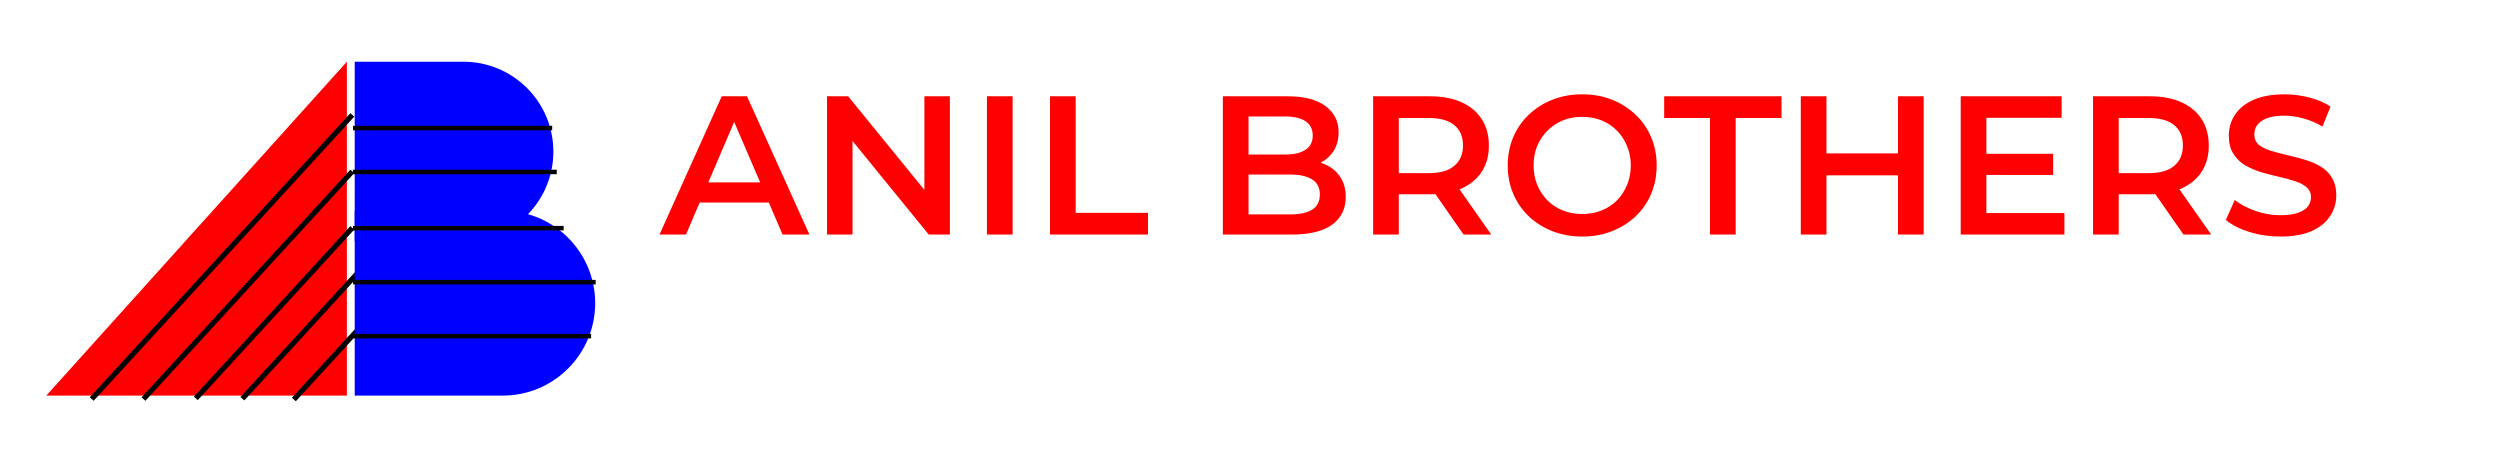
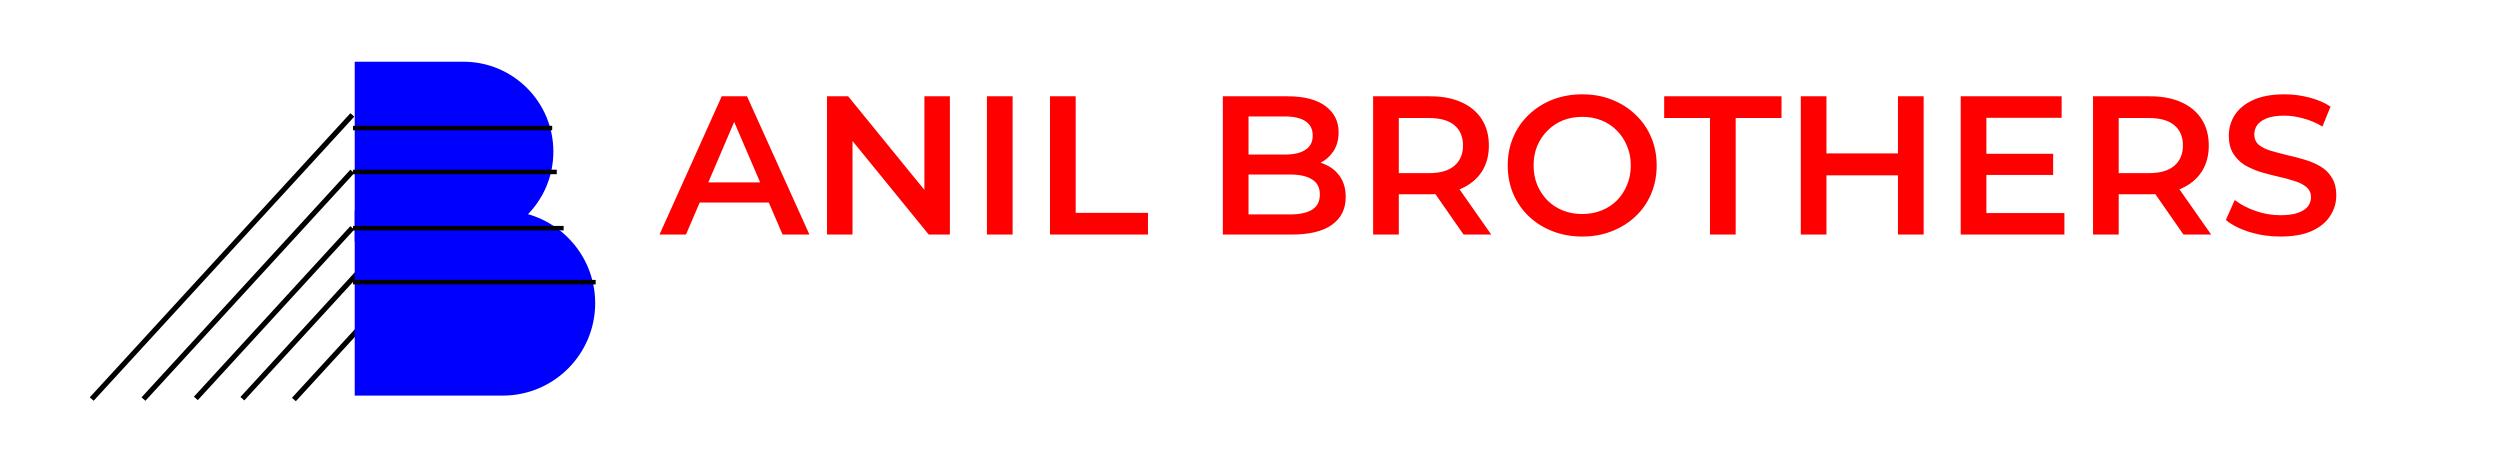
<svg xmlns="http://www.w3.org/2000/svg" width="810" height="150" viewBox="0 0 810 150" fill="none">
-   <path d="M112.388 20V128.174H15L112.388 20Z" fill="#FF0000" />
+   <path d="M112.388 20H15L112.388 20Z" fill="#FF0000" />
  <path d="M114.929 20H150.166C166.251 20 179.29 33.039 179.29 49.124V49.124C179.29 65.208 166.251 78.248 150.166 78.248H114.929V20Z" fill="#0000FF" />
  <rect x="114.383" y="56.438" width="1.458" height="66.008" transform="rotate(-90 114.383 56.438)" fill="black" />
  <g filter="url(#filter0_d_1_199)">
    <rect x="114.383" y="38.219" width="1.458" height="64.525" transform="rotate(-90 114.383 38.219)" fill="black" />
  </g>
  <rect width="1.681" height="124.905" transform="matrix(0.749 0.663 0.676 -0.737 29.087 128.73)" fill="black" />
  <rect width="1.681" height="100.086" transform="matrix(0.749 0.663 0.676 -0.737 45.855 128.739)" fill="black" />
  <rect width="1.681" height="74.97" transform="matrix(0.749 0.663 0.676 -0.737 62.824 128.528)" fill="black" />
  <rect width="1.681" height="73.972" transform="matrix(0.749 0.663 0.676 -0.737 77.895 128.624)" fill="black" />
  <rect width="1.681" height="74.328" transform="matrix(0.749 0.663 0.676 -0.737 94.591 128.886)" fill="black" />
  <path d="M114.929 68.262H162.884C179.428 68.262 192.84 81.674 192.84 98.218V98.218C192.84 114.762 179.428 128.174 162.884 128.174H114.929V68.262Z" fill="#0000FF" />
  <rect x="114.383" y="92.146" width="1.458" height="78.617" transform="rotate(-90 114.383 92.146)" fill="black" />
  <rect x="114.383" y="74.656" width="1.458" height="68.233" transform="rotate(-90 114.383 74.656)" fill="black" />
-   <rect x="114.383" y="109.636" width="1.458" height="77.133" transform="rotate(-90 114.383 109.636)" fill="black" />
  <path d="M213.68 76L233.84 31.2H242.032L262.256 76H253.552L236.208 35.616H239.536L222.256 76H213.68ZM222.96 65.632L225.2 59.104H249.392L251.632 65.632H222.96ZM267.954 76V31.2H274.802L302.898 65.696H299.506V31.2H307.762V76H300.914L272.818 41.504H276.21V76H267.954ZM319.766 76V31.2H328.086V76H319.766ZM340.204 76V31.2H348.524V68.96H371.948V76H340.204ZM396.204 76V31.2H417.196C422.572 31.2 426.668 32.267 429.484 34.4C432.3 36.491 433.708 39.307 433.708 42.848C433.708 45.237 433.153 47.285 432.044 48.992C430.934 50.656 429.441 51.957 427.564 52.896C425.729 53.792 423.724 54.24 421.548 54.24L422.7 51.936C425.217 51.936 427.478 52.405 429.484 53.344C431.489 54.24 433.068 55.563 434.22 57.312C435.414 59.061 436.012 61.237 436.012 63.84C436.012 67.68 434.54 70.667 431.596 72.8C428.652 74.933 424.278 76 418.476 76H396.204ZM404.524 69.472H417.964C421.078 69.472 423.468 68.96 425.132 67.936C426.796 66.912 427.628 65.269 427.628 63.008C427.628 60.789 426.796 59.168 425.132 58.144C423.468 57.077 421.078 56.544 417.964 56.544H403.884V50.08H416.3C419.201 50.08 421.42 49.568 422.956 48.544C424.534 47.52 425.324 45.984 425.324 43.936C425.324 41.845 424.534 40.288 422.956 39.264C421.42 38.24 419.201 37.728 416.3 37.728H404.524V69.472ZM444.891 76V31.2H463.323C467.291 31.2 470.683 31.84 473.499 33.12C476.358 34.4 478.555 36.235 480.091 38.624C481.627 41.013 482.395 43.851 482.395 47.136C482.395 50.421 481.627 53.259 480.091 55.648C478.555 57.995 476.358 59.808 473.499 61.088C470.683 62.325 467.291 62.944 463.323 62.944H449.499L453.211 59.168V76H444.891ZM474.203 76L462.875 59.744H471.771L483.163 76H474.203ZM453.211 60.064L449.499 56.096H462.939C466.608 56.096 469.36 55.307 471.195 53.728C473.072 52.149 474.011 49.952 474.011 47.136C474.011 44.277 473.072 42.08 471.195 40.544C469.36 39.008 466.608 38.24 462.939 38.24H449.499L453.211 34.144V60.064ZM512.696 76.64C509.197 76.64 505.976 76.064 503.032 74.912C500.088 73.76 497.528 72.16 495.352 70.112C493.176 68.021 491.49 65.589 490.296 62.816C489.101 60 488.504 56.928 488.504 53.6C488.504 50.272 489.101 47.221 490.296 44.448C491.49 41.632 493.176 39.2 495.352 37.152C497.528 35.061 500.088 33.44 503.032 32.288C505.976 31.136 509.176 30.56 512.632 30.56C516.13 30.56 519.33 31.136 522.232 32.288C525.176 33.44 527.736 35.061 529.912 37.152C532.088 39.2 533.773 41.632 534.968 44.448C536.162 47.221 536.76 50.272 536.76 53.6C536.76 56.928 536.162 60 534.968 62.816C533.773 65.632 532.088 68.064 529.912 70.112C527.736 72.16 525.176 73.76 522.232 74.912C519.33 76.064 516.152 76.64 512.696 76.64ZM512.632 69.344C514.893 69.344 516.984 68.96 518.904 68.192C520.824 67.424 522.488 66.336 523.896 64.928C525.304 63.477 526.392 61.813 527.16 59.936C527.97 58.016 528.376 55.904 528.376 53.6C528.376 51.296 527.97 49.205 527.16 47.328C526.392 45.408 525.304 43.744 523.896 42.336C522.488 40.885 520.824 39.776 518.904 39.008C516.984 38.24 514.893 37.856 512.632 37.856C510.37 37.856 508.28 38.24 506.36 39.008C504.482 39.776 502.818 40.885 501.368 42.336C499.96 43.744 498.85 45.408 498.04 47.328C497.272 49.205 496.888 51.296 496.888 53.6C496.888 55.861 497.272 57.952 498.04 59.872C498.85 61.792 499.96 63.477 501.368 64.928C502.776 66.336 504.44 67.424 506.36 68.192C508.28 68.96 510.37 69.344 512.632 69.344ZM554.042 76V38.24H539.194V31.2H577.21V38.24H562.362V76H554.042ZM614.942 31.2H623.262V76H614.942V31.2ZM591.774 76H583.454V31.2H591.774V76ZM615.582 56.8H591.07V49.696H615.582V56.8ZM642.946 49.824H665.218V56.672H642.946V49.824ZM643.586 69.024H668.866V76H635.266V31.2H667.97V38.176H643.586V69.024ZM678.141 76V31.2H696.573C700.541 31.2 703.933 31.84 706.749 33.12C709.608 34.4 711.805 36.235 713.341 38.624C714.877 41.013 715.645 43.851 715.645 47.136C715.645 50.421 714.877 53.259 713.341 55.648C711.805 57.995 709.608 59.808 706.749 61.088C703.933 62.325 700.541 62.944 696.573 62.944H682.749L686.461 59.168V76H678.141ZM707.453 76L696.125 59.744H705.021L716.413 76H707.453ZM686.461 60.064L682.749 56.096H696.189C699.858 56.096 702.61 55.307 704.445 53.728C706.322 52.149 707.261 49.952 707.261 47.136C707.261 44.277 706.322 42.08 704.445 40.544C702.61 39.008 699.858 38.24 696.189 38.24H682.749L686.461 34.144V60.064ZM738.842 76.64C735.343 76.64 731.994 76.149 728.794 75.168C725.594 74.144 723.055 72.843 721.178 71.264L724.058 64.8C725.85 66.208 728.068 67.381 730.714 68.32C733.359 69.259 736.068 69.728 738.842 69.728C741.188 69.728 743.087 69.472 744.538 68.96C745.988 68.448 747.055 67.765 747.738 66.912C748.42 66.016 748.762 65.013 748.762 63.904C748.762 62.539 748.271 61.451 747.29 60.64C746.308 59.787 745.028 59.125 743.45 58.656C741.914 58.144 740.186 57.675 738.266 57.248C736.388 56.821 734.49 56.331 732.57 55.776C730.692 55.179 728.964 54.432 727.385 53.536C725.85 52.597 724.591 51.36 723.61 49.824C722.628 48.288 722.138 46.325 722.138 43.936C722.138 41.504 722.778 39.285 724.058 37.28C725.38 35.232 727.364 33.611 730.01 32.416C732.698 31.179 736.09 30.56 740.186 30.56C742.874 30.56 745.54 30.901 748.186 31.584C750.831 32.267 753.135 33.248 755.097 34.528L752.474 40.992C750.468 39.797 748.399 38.923 746.266 38.368C744.132 37.771 742.084 37.472 740.122 37.472C737.818 37.472 735.94 37.749 734.49 38.304C733.082 38.859 732.036 39.584 731.354 40.48C730.714 41.376 730.394 42.4 730.394 43.552C730.394 44.917 730.863 46.027 731.802 46.88C732.783 47.691 734.042 48.331 735.578 48.8C737.156 49.269 738.906 49.739 740.826 50.208C742.746 50.635 744.644 51.125 746.522 51.68C748.442 52.235 750.17 52.96 751.706 53.856C753.284 54.752 754.543 55.968 755.482 57.504C756.463 59.04 756.954 60.981 756.954 63.328C756.954 65.717 756.292 67.936 754.97 69.984C753.69 71.989 751.706 73.611 749.018 74.848C746.33 76.043 742.938 76.64 738.842 76.64Z" fill="#FF0000" />
  <path d="M214.292 102L217.417 89.5H221.25C222.046 89.5 222.699 89.741 223.208 90.222C223.718 90.704 223.972 91.315 223.972 92.056C223.972 92.593 223.838 93.097 223.569 93.569C223.301 94.042 222.949 94.421 222.514 94.708C222.894 95.032 223.19 95.426 223.403 95.889C223.625 96.352 223.736 96.856 223.736 97.403C223.736 98.014 223.602 98.597 223.333 99.153C223.074 99.699 222.718 100.185 222.264 100.611C221.819 101.037 221.306 101.375 220.722 101.625C220.139 101.875 219.528 102 218.889 102H214.292ZM217.264 99.75H218.694C219.13 99.75 219.528 99.639 219.889 99.417C220.259 99.194 220.556 98.898 220.778 98.528C221.009 98.157 221.125 97.759 221.125 97.333C221.125 96.796 220.944 96.356 220.583 96.014C220.231 95.671 219.769 95.5 219.194 95.5H218.333L217.264 99.75ZM218.778 93.75H220.25C220.62 93.75 220.944 93.616 221.222 93.347C221.5 93.069 221.639 92.745 221.639 92.375C221.639 92.069 221.537 91.819 221.333 91.625C221.13 91.431 220.866 91.333 220.542 91.333H219.375L218.778 93.75ZM227.618 102.278C226.868 102.278 226.271 102.093 225.827 101.722C225.392 101.343 225.105 100.861 224.966 100.278C224.836 99.685 224.85 99.065 225.007 98.417L226.202 93.667H228.618L227.424 98.389C227.304 98.889 227.345 99.329 227.549 99.708C227.753 100.088 228.123 100.278 228.66 100.278C229.077 100.278 229.466 100.139 229.827 99.861C230.197 99.574 230.456 99.13 230.605 98.528L231.841 93.667H234.257L232.174 102H230.007L230.216 101.111C229.855 101.509 229.447 101.806 228.993 102C228.549 102.185 228.091 102.278 227.618 102.278ZM234.039 102L236.123 93.667H238.539L236.456 102H234.039ZM237.803 92.458C237.489 92.458 237.22 92.352 236.998 92.139C236.776 91.926 236.664 91.653 236.664 91.319C236.664 90.94 236.808 90.606 237.095 90.319C237.391 90.023 237.729 89.875 238.109 89.875C238.433 89.875 238.702 89.986 238.914 90.208C239.137 90.421 239.248 90.69 239.248 91.014C239.248 91.394 239.1 91.731 238.803 92.028C238.516 92.315 238.183 92.458 237.803 92.458ZM238.336 102L241.67 88.667H244.086L240.753 102H238.336ZM246.73 102.194C246.073 102.194 245.476 102.032 244.939 101.708C244.411 101.375 243.994 100.926 243.689 100.361C243.383 99.787 243.23 99.148 243.23 98.444C243.23 97.778 243.365 97.148 243.633 96.556C243.902 95.954 244.263 95.421 244.717 94.958C245.18 94.495 245.703 94.134 246.286 93.875C246.869 93.606 247.476 93.472 248.105 93.472C248.568 93.472 249.008 93.546 249.425 93.694C249.851 93.843 250.221 94.051 250.536 94.319L251.967 88.667H254.383L251.05 102H248.967L249.147 101.292C248.814 101.56 248.443 101.778 248.036 101.944C247.629 102.111 247.193 102.194 246.73 102.194ZM247.397 100.069C247.842 100.069 248.249 99.954 248.619 99.722C248.99 99.481 249.286 99.171 249.508 98.792C249.73 98.403 249.842 97.991 249.842 97.556C249.842 97.185 249.758 96.856 249.592 96.569C249.434 96.273 249.212 96.042 248.925 95.875C248.638 95.699 248.305 95.611 247.925 95.611C247.48 95.611 247.073 95.731 246.703 95.972C246.332 96.204 246.036 96.509 245.814 96.889C245.592 97.269 245.48 97.676 245.48 98.111C245.48 98.472 245.559 98.801 245.717 99.097C245.883 99.394 246.11 99.63 246.397 99.806C246.693 99.981 247.027 100.069 247.397 100.069ZM252.907 102L254.99 93.667H257.407L255.323 102H252.907ZM256.671 92.458C256.356 92.458 256.087 92.352 255.865 92.139C255.643 91.926 255.532 91.653 255.532 91.319C255.532 90.94 255.675 90.606 255.962 90.319C256.259 90.023 256.596 89.875 256.976 89.875C257.3 89.875 257.569 89.986 257.782 90.208C258.004 90.421 258.115 90.69 258.115 91.014C258.115 91.394 257.967 91.731 257.671 92.028C257.384 92.315 257.05 92.458 256.671 92.458ZM257.176 102L259.259 93.667H261.426L261.217 94.556C261.579 94.157 261.981 93.866 262.426 93.681C262.879 93.486 263.342 93.389 263.815 93.389C264.565 93.389 265.157 93.579 265.592 93.958C266.037 94.329 266.329 94.81 266.467 95.403C266.606 95.986 266.592 96.602 266.426 97.25L265.231 102H262.815L264.009 97.278C264.139 96.778 264.097 96.338 263.884 95.958C263.68 95.579 263.31 95.389 262.773 95.389C262.356 95.389 261.967 95.532 261.606 95.819C261.245 96.097 260.986 96.537 260.829 97.139L259.592 102H257.176ZM270.152 106.389C269.773 106.389 269.351 106.343 268.888 106.25C268.425 106.167 267.967 106.014 267.513 105.792C267.069 105.579 266.671 105.282 266.319 104.903L267.472 102.625C267.74 103.171 268.134 103.593 268.652 103.889C269.171 104.185 269.731 104.333 270.333 104.333C271.064 104.333 271.68 104.125 272.18 103.708C272.689 103.292 273.032 102.745 273.208 102.069L273.402 101.319C273.078 101.579 272.717 101.792 272.319 101.958C271.921 102.116 271.49 102.194 271.027 102.194C270.37 102.194 269.773 102.032 269.236 101.708C268.708 101.375 268.291 100.926 267.986 100.361C267.68 99.787 267.527 99.148 267.527 98.444C267.527 97.778 267.662 97.148 267.93 96.556C268.199 95.954 268.56 95.421 269.013 94.958C269.476 94.495 270 94.134 270.583 93.875C271.166 93.606 271.773 93.472 272.402 93.472C272.939 93.472 273.439 93.569 273.902 93.764C274.375 93.949 274.777 94.218 275.111 94.569L275.333 93.667H277.416L275.18 102.667C274.986 103.472 274.629 104.153 274.111 104.708C273.601 105.264 273 105.681 272.305 105.958C271.62 106.245 270.902 106.389 270.152 106.389ZM271.694 100.069C272.138 100.069 272.546 99.954 272.916 99.722C273.287 99.481 273.583 99.171 273.805 98.792C274.027 98.403 274.138 97.991 274.138 97.556C274.138 97.185 274.055 96.856 273.888 96.569C273.731 96.273 273.509 96.042 273.222 95.875C272.935 95.699 272.601 95.611 272.222 95.611C271.777 95.611 271.37 95.731 271 95.972C270.629 96.204 270.333 96.509 270.111 96.889C269.888 97.269 269.777 97.676 269.777 98.111C269.777 98.472 269.856 98.801 270.013 99.097C270.18 99.394 270.407 99.63 270.694 99.806C270.99 99.981 271.324 100.069 271.694 100.069ZM285.53 102.278C284.753 102.278 283.993 102.102 283.253 101.75C282.512 101.389 281.952 100.926 281.572 100.361L282.919 97.708C283.04 98.134 283.248 98.523 283.544 98.875C283.841 99.227 284.179 99.509 284.558 99.722C284.947 99.926 285.341 100.028 285.739 100.028C286.063 100.028 286.354 99.958 286.614 99.819C286.882 99.681 287.095 99.495 287.253 99.264C287.41 99.032 287.489 98.773 287.489 98.486C287.489 98.218 287.415 97.972 287.266 97.75C287.118 97.519 286.882 97.273 286.558 97.014L285.28 96C284.623 95.472 284.16 94.995 283.891 94.569C283.632 94.134 283.503 93.644 283.503 93.097C283.503 92.366 283.688 91.708 284.058 91.125C284.429 90.542 284.929 90.079 285.558 89.736C286.188 89.394 286.891 89.222 287.669 89.222C288.364 89.222 289.044 89.361 289.711 89.639C290.387 89.917 290.947 90.292 291.391 90.764L290.1 93.361C289.813 92.787 289.424 92.324 288.933 91.972C288.452 91.62 287.952 91.444 287.433 91.444C287.007 91.444 286.651 91.569 286.364 91.819C286.077 92.069 285.933 92.384 285.933 92.764C285.933 92.986 285.998 93.194 286.128 93.389C286.266 93.574 286.503 93.792 286.836 94.042L288.128 95.014C288.757 95.477 289.211 95.954 289.489 96.444C289.776 96.926 289.919 97.468 289.919 98.069C289.919 98.838 289.72 99.542 289.322 100.181C288.924 100.819 288.391 101.329 287.725 101.708C287.067 102.088 286.336 102.278 285.53 102.278ZM293.829 102.278C293.079 102.278 292.482 102.093 292.038 101.722C291.603 101.343 291.316 100.861 291.177 100.278C291.047 99.685 291.061 99.065 291.218 98.417L292.413 93.667H294.829L293.635 98.389C293.515 98.889 293.556 99.329 293.76 99.708C293.964 100.088 294.334 100.278 294.871 100.278C295.288 100.278 295.677 100.139 296.038 99.861C296.408 99.574 296.667 99.13 296.816 98.528L298.052 93.667H300.468L298.385 102H296.218L296.427 101.111C296.066 101.509 295.658 101.806 295.204 102C294.76 102.185 294.302 102.278 293.829 102.278ZM304.917 102.25C304.167 102.25 303.482 102.083 302.862 101.75C302.25 101.417 301.76 100.954 301.389 100.361C301.028 99.769 300.848 99.093 300.848 98.333C300.848 97.685 300.982 97.065 301.25 96.472C301.528 95.88 301.903 95.356 302.375 94.903C302.848 94.44 303.389 94.079 304 93.819C304.621 93.551 305.274 93.417 305.959 93.417C306.533 93.417 307.051 93.505 307.514 93.681C307.987 93.856 308.399 94.102 308.75 94.417L307.57 96.819C307.44 96.449 307.213 96.148 306.889 95.917C306.565 95.685 306.167 95.569 305.695 95.569C305.223 95.569 304.792 95.69 304.403 95.931C304.014 96.171 303.704 96.486 303.473 96.875C303.25 97.255 303.139 97.667 303.139 98.111C303.139 98.676 303.325 99.148 303.695 99.528C304.065 99.898 304.556 100.083 305.167 100.083C305.787 100.083 306.315 99.921 306.75 99.597C307.186 99.273 307.491 98.954 307.667 98.639V101.389C307.315 101.676 306.899 101.889 306.417 102.028C305.945 102.176 305.445 102.25 304.917 102.25ZM313.257 102.25C312.507 102.25 311.822 102.083 311.201 101.75C310.59 101.417 310.1 100.954 309.729 100.361C309.368 99.769 309.188 99.093 309.188 98.333C309.188 97.685 309.322 97.065 309.59 96.472C309.868 95.88 310.243 95.356 310.715 94.903C311.188 94.44 311.729 94.079 312.34 93.819C312.961 93.551 313.613 93.417 314.299 93.417C314.873 93.417 315.391 93.505 315.854 93.681C316.326 93.856 316.738 94.102 317.09 94.417L315.91 96.819C315.78 96.449 315.553 96.148 315.229 95.917C314.905 95.685 314.507 95.569 314.035 95.569C313.563 95.569 313.132 95.69 312.743 95.931C312.354 96.171 312.044 96.486 311.812 96.875C311.59 97.255 311.479 97.667 311.479 98.111C311.479 98.676 311.664 99.148 312.035 99.528C312.405 99.898 312.896 100.083 313.507 100.083C314.127 100.083 314.655 99.921 315.09 99.597C315.525 99.273 315.831 98.954 316.007 98.639V101.389C315.655 101.676 315.238 101.889 314.757 102.028C314.285 102.176 313.785 102.25 313.257 102.25ZM321.75 102.278C320.944 102.278 320.222 102.106 319.583 101.764C318.944 101.412 318.439 100.94 318.069 100.347C317.708 99.755 317.527 99.083 317.527 98.333C317.527 97.667 317.662 97.037 317.93 96.444C318.208 95.843 318.588 95.315 319.069 94.861C319.55 94.398 320.106 94.037 320.736 93.778C321.365 93.519 322.032 93.389 322.736 93.389C323.606 93.389 324.333 93.583 324.916 93.972C325.509 94.361 325.921 94.889 326.152 95.556C326.393 96.222 326.407 96.977 326.194 97.819L326.013 98.542H320.93C320.754 98.542 320.578 98.532 320.402 98.514C320.226 98.495 320.041 98.468 319.847 98.431C319.93 99.014 320.162 99.468 320.541 99.792C320.93 100.116 321.412 100.278 321.986 100.278C322.467 100.278 322.953 100.153 323.444 99.903C323.935 99.653 324.291 99.352 324.513 99V101.389C324.171 101.657 323.754 101.87 323.263 102.028C322.782 102.194 322.277 102.278 321.75 102.278ZM319.847 96.972C320.412 96.852 320.916 96.792 321.361 96.792H322.833C323.083 96.792 323.314 96.801 323.527 96.819C323.75 96.838 323.963 96.87 324.166 96.917C324.129 96.417 323.949 96.028 323.625 95.75C323.31 95.463 322.879 95.319 322.333 95.319C321.768 95.319 321.263 95.472 320.819 95.778C320.375 96.083 320.05 96.481 319.847 96.972ZM329.631 102.278C328.983 102.278 328.363 102.139 327.77 101.861C327.187 101.583 326.747 101.236 326.451 100.819L327.603 98.639C327.816 99.12 328.15 99.528 328.603 99.861C329.066 100.194 329.525 100.361 329.978 100.361C330.256 100.361 330.474 100.301 330.631 100.181C330.798 100.051 330.881 99.884 330.881 99.681C330.881 99.523 330.839 99.394 330.756 99.292C330.673 99.181 330.529 99.069 330.326 98.958L329.27 98.375C328.798 98.106 328.437 97.81 328.187 97.486C327.937 97.153 327.812 96.759 327.812 96.306C327.812 95.796 327.96 95.324 328.256 94.889C328.562 94.444 328.969 94.083 329.478 93.806C329.988 93.528 330.548 93.389 331.159 93.389C331.761 93.389 332.321 93.523 332.839 93.792C333.367 94.051 333.761 94.38 334.02 94.778L332.937 96.875C332.705 96.412 332.386 96.037 331.978 95.75C331.571 95.454 331.168 95.306 330.77 95.306C330.511 95.306 330.302 95.366 330.145 95.486C329.997 95.606 329.923 95.759 329.923 95.944C329.923 96.083 329.96 96.204 330.034 96.306C330.117 96.407 330.242 96.505 330.409 96.597L331.367 97.125C331.997 97.468 332.441 97.806 332.701 98.139C332.96 98.472 333.089 98.861 333.089 99.306C333.089 99.824 332.932 100.31 332.617 100.764C332.312 101.218 331.895 101.583 331.367 101.861C330.849 102.139 330.27 102.278 329.631 102.278ZM336.994 102.278C336.346 102.278 335.726 102.139 335.133 101.861C334.55 101.583 334.11 101.236 333.814 100.819L334.967 98.639C335.18 99.12 335.513 99.528 335.967 99.861C336.43 100.194 336.888 100.361 337.342 100.361C337.619 100.361 337.837 100.301 337.994 100.181C338.161 100.051 338.244 99.884 338.244 99.681C338.244 99.523 338.203 99.394 338.119 99.292C338.036 99.181 337.893 99.069 337.689 98.958L336.633 98.375C336.161 98.106 335.8 97.81 335.55 97.486C335.3 97.153 335.175 96.759 335.175 96.306C335.175 95.796 335.323 95.324 335.619 94.889C335.925 94.444 336.332 94.083 336.842 93.806C337.351 93.528 337.911 93.389 338.522 93.389C339.124 93.389 339.684 93.523 340.203 93.792C340.73 94.051 341.124 94.38 341.383 94.778L340.3 96.875C340.068 96.412 339.749 96.037 339.342 95.75C338.934 95.454 338.531 95.306 338.133 95.306C337.874 95.306 337.666 95.366 337.508 95.486C337.36 95.606 337.286 95.759 337.286 95.944C337.286 96.083 337.323 96.204 337.397 96.306C337.48 96.407 337.605 96.505 337.772 96.597L338.73 97.125C339.36 97.468 339.805 97.806 340.064 98.139C340.323 98.472 340.453 98.861 340.453 99.306C340.453 99.824 340.295 100.31 339.98 100.764C339.675 101.218 339.258 101.583 338.73 101.861C338.212 102.139 337.633 102.278 336.994 102.278ZM347.615 91.75L348.171 89.5H356.865L356.309 91.75H353.254L350.684 102H348.101L350.671 91.75H347.615ZM355.242 102L358.576 88.667H360.992L359.603 94.236C359.937 93.949 360.298 93.736 360.687 93.597C361.076 93.458 361.474 93.389 361.881 93.389C362.631 93.389 363.224 93.579 363.659 93.958C364.103 94.329 364.395 94.81 364.534 95.403C364.673 95.986 364.659 96.602 364.492 97.25L363.298 102H360.881L362.076 97.278C362.205 96.778 362.163 96.338 361.951 95.958C361.747 95.579 361.376 95.389 360.839 95.389C360.423 95.389 360.029 95.532 359.659 95.819C359.298 96.097 359.043 96.537 358.895 97.139L357.659 102H355.242ZM364.969 102L367.052 93.667H369.219L368.899 94.958C369.307 94.514 369.76 94.176 370.26 93.944C370.76 93.704 371.293 93.583 371.858 93.583V95.722C371.691 95.667 371.497 95.639 371.274 95.639C370.598 95.639 369.992 95.875 369.455 96.347C368.918 96.81 368.529 97.523 368.288 98.486L367.385 102H364.969ZM375.693 102.278C374.971 102.278 374.304 102.111 373.693 101.778C373.091 101.435 372.61 100.968 372.249 100.375C371.888 99.773 371.707 99.093 371.707 98.333C371.707 97.685 371.841 97.065 372.11 96.472C372.378 95.88 372.749 95.352 373.221 94.889C373.693 94.426 374.23 94.06 374.832 93.792C375.434 93.523 376.068 93.389 376.735 93.389C377.494 93.389 378.17 93.565 378.763 93.917C379.364 94.259 379.837 94.727 380.179 95.319C380.531 95.912 380.707 96.574 380.707 97.306C380.707 97.954 380.568 98.579 380.29 99.181C380.022 99.773 379.651 100.306 379.179 100.778C378.716 101.241 378.184 101.606 377.582 101.875C376.98 102.144 376.351 102.278 375.693 102.278ZM375.943 100.111C376.397 100.111 376.809 99.991 377.179 99.75C377.55 99.509 377.846 99.194 378.068 98.806C378.3 98.407 378.415 97.991 378.415 97.556C378.415 97 378.235 96.528 377.874 96.139C377.513 95.75 377.045 95.556 376.471 95.556C376.026 95.556 375.614 95.676 375.235 95.917C374.864 96.157 374.564 96.472 374.332 96.861C374.11 97.25 373.999 97.667 373.999 98.111C373.999 98.676 374.179 99.153 374.54 99.542C374.911 99.921 375.378 100.111 375.943 100.111ZM384.415 102.278C383.665 102.278 383.068 102.093 382.624 101.722C382.189 101.343 381.901 100.861 381.763 100.278C381.633 99.685 381.647 99.065 381.804 98.417L382.999 93.667H385.415L384.221 98.389C384.101 98.889 384.142 99.329 384.346 99.708C384.55 100.088 384.92 100.278 385.457 100.278C385.874 100.278 386.263 100.139 386.624 99.861C386.994 99.574 387.253 99.13 387.401 98.528L388.638 93.667H391.054L388.971 102H386.804L387.013 101.111C386.651 101.509 386.244 101.806 385.79 102C385.346 102.185 384.888 102.278 384.415 102.278ZM394.059 106.389C393.679 106.389 393.258 106.343 392.795 106.25C392.332 106.167 391.873 106.014 391.42 105.792C390.975 105.579 390.577 105.282 390.225 104.903L391.378 102.625C391.647 103.171 392.04 103.593 392.559 103.889C393.077 104.185 393.637 104.333 394.239 104.333C394.971 104.333 395.586 104.125 396.086 103.708C396.596 103.292 396.938 102.745 397.114 102.069L397.309 101.319C396.985 101.579 396.623 101.792 396.225 101.958C395.827 102.116 395.397 102.194 394.934 102.194C394.276 102.194 393.679 102.032 393.142 101.708C392.614 101.375 392.197 100.926 391.892 100.361C391.586 99.787 391.434 99.148 391.434 98.444C391.434 97.778 391.568 97.148 391.836 96.556C392.105 95.954 392.466 95.421 392.92 94.958C393.383 94.495 393.906 94.134 394.489 93.875C395.072 93.606 395.679 93.472 396.309 93.472C396.846 93.472 397.346 93.569 397.809 93.764C398.281 93.949 398.684 94.218 399.017 94.569L399.239 93.667H401.322L399.086 102.667C398.892 103.472 398.535 104.153 398.017 104.708C397.508 105.264 396.906 105.681 396.211 105.958C395.526 106.245 394.809 106.389 394.059 106.389ZM395.6 100.069C396.045 100.069 396.452 99.954 396.822 99.722C397.193 99.481 397.489 99.171 397.711 98.792C397.934 98.403 398.045 97.991 398.045 97.556C398.045 97.185 397.961 96.856 397.795 96.569C397.637 96.273 397.415 96.042 397.128 95.875C396.841 95.699 396.508 95.611 396.128 95.611C395.684 95.611 395.276 95.731 394.906 95.972C394.535 96.204 394.239 96.509 394.017 96.889C393.795 97.269 393.684 97.676 393.684 98.111C393.684 98.472 393.762 98.801 393.92 99.097C394.086 99.394 394.313 99.63 394.6 99.806C394.897 99.981 395.23 100.069 395.6 100.069ZM401.082 102L404.415 88.667H406.832L405.443 94.236C405.776 93.949 406.138 93.736 406.526 93.597C406.915 93.458 407.314 93.389 407.721 93.389C408.471 93.389 409.064 93.579 409.499 93.958C409.943 94.329 410.235 94.81 410.374 95.403C410.513 95.986 410.499 96.602 410.332 97.25L409.138 102H406.721L407.915 97.278C408.045 96.778 408.003 96.338 407.79 95.958C407.587 95.579 407.216 95.389 406.679 95.389C406.263 95.389 405.869 95.532 405.499 95.819C405.138 96.097 404.883 96.537 404.735 97.139L403.499 102H401.082ZM415.469 102L418.594 89.5H421.177L418.052 102H415.469ZM420.379 102L422.462 93.667H424.629L424.421 94.556C424.782 94.157 425.184 93.866 425.629 93.681C426.083 93.486 426.546 93.389 427.018 93.389C427.768 93.389 428.36 93.579 428.796 93.958C429.24 94.329 429.532 94.81 429.671 95.403C429.809 95.986 429.796 96.602 429.629 97.25L428.434 102H426.018L427.212 97.278C427.342 96.778 427.3 96.338 427.087 95.958C426.884 95.579 426.513 95.389 425.976 95.389C425.559 95.389 425.171 95.532 424.809 95.819C424.448 96.097 424.189 96.537 424.032 97.139L422.796 102H420.379ZM430.105 102L432.189 93.667H434.355L434.147 94.556C434.508 94.157 434.911 93.866 435.355 93.681C435.809 93.486 436.272 93.389 436.744 93.389C437.494 93.389 438.087 93.579 438.522 93.958C438.967 94.329 439.258 94.81 439.397 95.403C439.536 95.986 439.522 96.602 439.355 97.25L438.161 102H435.744L436.939 97.278C437.068 96.778 437.027 96.338 436.814 95.958C436.61 95.579 436.24 95.389 435.703 95.389C435.286 95.389 434.897 95.532 434.536 95.819C434.175 96.097 433.916 96.537 433.758 97.139L432.522 102H430.105ZM444.443 102.278C443.721 102.278 443.054 102.111 442.443 101.778C441.841 101.435 441.36 100.968 440.999 100.375C440.638 99.773 440.457 99.093 440.457 98.333C440.457 97.685 440.591 97.065 440.86 96.472C441.128 95.88 441.499 95.352 441.971 94.889C442.443 94.426 442.98 94.06 443.582 93.792C444.184 93.523 444.818 93.389 445.485 93.389C446.244 93.389 446.92 93.565 447.513 93.917C448.114 94.259 448.587 94.727 448.929 95.319C449.281 95.912 449.457 96.574 449.457 97.306C449.457 97.954 449.318 98.579 449.04 99.181C448.772 99.773 448.401 100.306 447.929 100.778C447.466 101.241 446.934 101.606 446.332 101.875C445.73 102.144 445.101 102.278 444.443 102.278ZM444.693 100.111C445.147 100.111 445.559 99.991 445.929 99.75C446.3 99.509 446.596 99.194 446.818 98.806C447.05 98.407 447.165 97.991 447.165 97.556C447.165 97 446.985 96.528 446.624 96.139C446.263 95.75 445.795 95.556 445.221 95.556C444.776 95.556 444.364 95.676 443.985 95.917C443.614 96.157 443.314 96.472 443.082 96.861C442.86 97.25 442.749 97.667 442.749 98.111C442.749 98.676 442.929 99.153 443.29 99.542C443.661 99.921 444.128 100.111 444.693 100.111ZM452.645 102.417L450.242 93.667H452.756L453.395 96.347C453.451 96.579 453.501 96.81 453.548 97.042C453.603 97.264 453.645 97.519 453.673 97.806C453.849 97.519 454.015 97.264 454.173 97.042C454.33 96.81 454.497 96.579 454.673 96.347L456.645 93.667H459.381L452.645 102.417ZM462.277 102.194C461.62 102.194 461.023 102.032 460.486 101.708C459.958 101.375 459.541 100.926 459.236 100.361C458.93 99.787 458.777 99.148 458.777 98.444C458.777 97.778 458.912 97.148 459.18 96.556C459.449 95.954 459.81 95.421 460.263 94.958C460.726 94.495 461.25 94.134 461.833 93.875C462.416 93.606 463.023 93.472 463.652 93.472C464.189 93.472 464.689 93.569 465.152 93.764C465.625 93.949 466.027 94.218 466.361 94.569L466.583 93.667H468.666L466.597 102H464.513L464.694 101.292C464.361 101.56 463.99 101.778 463.583 101.944C463.175 102.111 462.74 102.194 462.277 102.194ZM462.944 100.069C463.388 100.069 463.796 99.954 464.166 99.722C464.537 99.481 464.833 99.171 465.055 98.792C465.277 98.403 465.388 97.991 465.388 97.556C465.388 97.185 465.305 96.856 465.138 96.569C464.981 96.273 464.759 96.042 464.472 95.875C464.185 95.699 463.851 95.611 463.472 95.611C463.027 95.611 462.62 95.731 462.25 95.972C461.879 96.204 461.583 96.509 461.361 96.889C461.138 97.269 461.027 97.676 461.027 98.111C461.027 98.472 461.106 98.801 461.263 99.097C461.43 99.394 461.657 99.63 461.944 99.806C462.24 99.981 462.574 100.069 462.944 100.069ZM469.398 102L471.009 95.583H469.454L469.926 93.667H471.523L472.217 90.889H474.551L473.87 93.667H475.509L475.037 95.583H473.426L471.815 102H469.398ZM474.704 102L476.787 93.667H479.204L477.12 102H474.704ZM478.467 92.458C478.153 92.458 477.884 92.352 477.662 92.139C477.44 91.926 477.329 91.653 477.329 91.319C477.329 90.94 477.472 90.606 477.759 90.319C478.055 90.023 478.393 89.875 478.773 89.875C479.097 89.875 479.366 89.986 479.579 90.208C479.801 90.421 479.912 90.69 479.912 91.014C479.912 91.394 479.764 91.731 479.467 92.028C479.18 92.315 478.847 92.458 478.467 92.458ZM482.625 102.417L480.223 93.667H482.737L483.375 96.347C483.431 96.579 483.482 96.81 483.528 97.042C483.584 97.264 483.625 97.519 483.653 97.806C483.829 97.519 483.996 97.264 484.153 97.042C484.311 96.81 484.477 96.579 484.653 96.347L486.625 93.667H489.362L482.625 102.417ZM492.98 102.278C492.174 102.278 491.452 102.106 490.813 101.764C490.174 101.412 489.67 100.94 489.299 100.347C488.938 99.755 488.758 99.083 488.758 98.333C488.758 97.667 488.892 97.037 489.161 96.444C489.438 95.843 489.818 95.315 490.299 94.861C490.781 94.398 491.337 94.037 491.966 93.778C492.596 93.519 493.262 93.389 493.966 93.389C494.837 93.389 495.563 93.583 496.147 93.972C496.739 94.361 497.151 94.889 497.383 95.556C497.624 96.222 497.637 96.977 497.424 97.819L497.244 98.542H492.161C491.985 98.542 491.809 98.532 491.633 98.514C491.457 98.495 491.272 98.468 491.077 98.431C491.161 99.014 491.392 99.468 491.772 99.792C492.161 100.116 492.642 100.278 493.216 100.278C493.698 100.278 494.184 100.153 494.674 99.903C495.165 99.653 495.522 99.352 495.744 99V101.389C495.401 101.657 494.985 101.87 494.494 102.028C494.012 102.194 493.508 102.278 492.98 102.278ZM491.077 96.972C491.642 96.852 492.147 96.792 492.591 96.792H494.063C494.313 96.792 494.545 96.801 494.758 96.819C494.98 96.838 495.193 96.87 495.397 96.917C495.36 96.417 495.179 96.028 494.855 95.75C494.54 95.463 494.11 95.319 493.563 95.319C492.999 95.319 492.494 95.472 492.049 95.778C491.605 96.083 491.281 96.481 491.077 96.972ZM502.299 102L505.424 89.5H512.091L511.549 91.667H507.299L506.827 93.583H510.105L509.591 95.667H506.299L505.272 99.75H509.522L508.966 102H502.299ZM510.633 102L512.716 93.667H514.883L514.674 94.556C515.036 94.157 515.438 93.866 515.883 93.681C516.337 93.486 516.799 93.389 517.272 93.389C518.022 93.389 518.614 93.579 519.049 93.958C519.494 94.329 519.786 94.81 519.924 95.403C520.063 95.986 520.049 96.602 519.883 97.25L518.688 102H516.272L517.466 97.278C517.596 96.778 517.554 96.338 517.341 95.958C517.137 95.579 516.767 95.389 516.23 95.389C515.813 95.389 515.424 95.532 515.063 95.819C514.702 96.097 514.443 96.537 514.286 97.139L513.049 102H510.633ZM523.609 106.389C523.23 106.389 522.808 106.343 522.345 106.25C521.883 106.167 521.424 106.014 520.97 105.792C520.526 105.579 520.128 105.282 519.776 104.903L520.929 102.625C521.197 103.171 521.591 103.593 522.109 103.889C522.628 104.185 523.188 104.333 523.79 104.333C524.521 104.333 525.137 104.125 525.637 103.708C526.146 103.292 526.489 102.745 526.665 102.069L526.859 101.319C526.535 101.579 526.174 101.792 525.776 101.958C525.378 102.116 524.947 102.194 524.484 102.194C523.827 102.194 523.23 102.032 522.693 101.708C522.165 101.375 521.748 100.926 521.443 100.361C521.137 99.787 520.984 99.148 520.984 98.444C520.984 97.778 521.119 97.148 521.387 96.556C521.656 95.954 522.017 95.421 522.47 94.958C522.933 94.495 523.457 94.134 524.04 93.875C524.623 93.606 525.23 93.472 525.859 93.472C526.396 93.472 526.896 93.569 527.359 93.764C527.832 93.949 528.234 94.218 528.568 94.569L528.79 93.667H530.873L528.637 102.667C528.443 103.472 528.086 104.153 527.568 104.708C527.058 105.264 526.457 105.681 525.762 105.958C525.077 106.245 524.359 106.389 523.609 106.389ZM525.151 100.069C525.595 100.069 526.003 99.954 526.373 99.722C526.744 99.481 527.04 99.171 527.262 98.792C527.484 98.403 527.595 97.991 527.595 97.556C527.595 97.185 527.512 96.856 527.345 96.569C527.188 96.273 526.966 96.042 526.679 95.875C526.392 95.699 526.058 95.611 525.679 95.611C525.234 95.611 524.827 95.731 524.457 95.972C524.086 96.204 523.79 96.509 523.568 96.889C523.345 97.269 523.234 97.676 523.234 98.111C523.234 98.472 523.313 98.801 523.47 99.097C523.637 99.394 523.864 99.63 524.151 99.806C524.447 99.981 524.781 100.069 525.151 100.069ZM530.661 102L532.744 93.667H535.161L533.077 102H530.661ZM534.424 92.458C534.11 92.458 533.841 92.352 533.619 92.139C533.397 91.926 533.286 91.653 533.286 91.319C533.286 90.94 533.429 90.606 533.716 90.319C534.012 90.023 534.35 89.875 534.73 89.875C535.054 89.875 535.323 89.986 535.536 90.208C535.758 90.421 535.869 90.69 535.869 91.014C535.869 91.394 535.721 91.731 535.424 92.028C535.137 92.315 534.804 92.458 534.424 92.458ZM534.93 102L537.013 93.667H539.18L538.971 94.556C539.332 94.157 539.735 93.866 540.18 93.681C540.633 93.486 541.096 93.389 541.569 93.389C542.319 93.389 542.911 93.579 543.346 93.958C543.791 94.329 544.082 94.81 544.221 95.403C544.36 95.986 544.346 96.602 544.18 97.25L542.985 102H540.569L541.763 97.278C541.893 96.778 541.851 96.338 541.638 95.958C541.434 95.579 541.064 95.389 540.527 95.389C540.11 95.389 539.721 95.532 539.36 95.819C538.999 96.097 538.74 96.537 538.582 97.139L537.346 102H534.93ZM549.503 102.278C548.698 102.278 547.976 102.106 547.337 101.764C546.698 101.412 546.193 100.94 545.823 100.347C545.462 99.755 545.281 99.083 545.281 98.333C545.281 97.667 545.416 97.037 545.684 96.444C545.962 95.843 546.341 95.315 546.823 94.861C547.304 94.398 547.86 94.037 548.49 93.778C549.119 93.519 549.786 93.389 550.49 93.389C551.36 93.389 552.087 93.583 552.67 93.972C553.263 94.361 553.675 94.889 553.906 95.556C554.147 96.222 554.161 96.977 553.948 97.819L553.767 98.542H548.684C548.508 98.542 548.332 98.532 548.156 98.514C547.98 98.495 547.795 98.468 547.601 98.431C547.684 99.014 547.916 99.468 548.295 99.792C548.684 100.116 549.166 100.278 549.74 100.278C550.221 100.278 550.707 100.153 551.198 99.903C551.689 99.653 552.045 99.352 552.267 99V101.389C551.925 101.657 551.508 101.87 551.017 102.028C550.536 102.194 550.031 102.278 549.503 102.278ZM547.601 96.972C548.166 96.852 548.67 96.792 549.115 96.792H550.587C550.837 96.792 551.068 96.801 551.281 96.819C551.503 96.838 551.716 96.87 551.92 96.917C551.883 96.417 551.703 96.028 551.378 95.75C551.064 95.463 550.633 95.319 550.087 95.319C549.522 95.319 549.017 95.472 548.573 95.778C548.128 96.083 547.804 96.481 547.601 96.972ZM559.093 102.278C558.288 102.278 557.566 102.106 556.927 101.764C556.288 101.412 555.783 100.94 555.413 100.347C555.052 99.755 554.871 99.083 554.871 98.333C554.871 97.667 555.005 97.037 555.274 96.444C555.552 95.843 555.931 95.315 556.413 94.861C556.894 94.398 557.45 94.037 558.079 93.778C558.709 93.519 559.376 93.389 560.079 93.389C560.95 93.389 561.677 93.583 562.26 93.972C562.853 94.361 563.265 94.889 563.496 95.556C563.737 96.222 563.751 96.977 563.538 97.819L563.357 98.542H558.274C558.098 98.542 557.922 98.532 557.746 98.514C557.57 98.495 557.385 98.468 557.191 98.431C557.274 99.014 557.505 99.468 557.885 99.792C558.274 100.116 558.755 100.278 559.329 100.278C559.811 100.278 560.297 100.153 560.788 99.903C561.279 99.653 561.635 99.352 561.857 99V101.389C561.515 101.657 561.098 101.87 560.607 102.028C560.126 102.194 559.621 102.278 559.093 102.278ZM557.191 96.972C557.755 96.852 558.26 96.792 558.704 96.792H560.177C560.427 96.792 560.658 96.801 560.871 96.819C561.093 96.838 561.306 96.87 561.51 96.917C561.473 96.417 561.292 96.028 560.968 95.75C560.654 95.463 560.223 95.319 559.677 95.319C559.112 95.319 558.607 95.472 558.163 95.778C557.718 96.083 557.394 96.481 557.191 96.972ZM563.836 102L565.919 93.667H568.086L567.766 94.958C568.174 94.514 568.628 94.176 569.128 93.944C569.628 93.704 570.16 93.583 570.725 93.583V95.722C570.558 95.667 570.364 95.639 570.141 95.639C569.466 95.639 568.859 95.875 568.322 96.347C567.785 96.81 567.396 97.523 567.155 98.486L566.253 102H563.836ZM570.25 102L572.334 93.667H574.75L572.667 102H570.25ZM574.014 92.458C573.7 92.458 573.431 92.352 573.209 92.139C572.987 91.926 572.875 91.653 572.875 91.319C572.875 90.94 573.019 90.606 573.306 90.319C573.602 90.023 573.94 89.875 574.32 89.875C574.644 89.875 574.912 89.986 575.125 90.208C575.348 90.421 575.459 90.69 575.459 91.014C575.459 91.394 575.311 91.731 575.014 92.028C574.727 92.315 574.394 92.458 574.014 92.458ZM574.52 102L576.603 93.667H578.77L578.561 94.556C578.922 94.157 579.325 93.866 579.77 93.681C580.223 93.486 580.686 93.389 581.158 93.389C581.908 93.389 582.501 93.579 582.936 93.958C583.381 94.329 583.672 94.81 583.811 95.403C583.95 95.986 583.936 96.602 583.77 97.25L582.575 102H580.158L581.353 97.278C581.482 96.778 581.441 96.338 581.228 95.958C581.024 95.579 580.654 95.389 580.117 95.389C579.7 95.389 579.311 95.532 578.95 95.819C578.589 96.097 578.33 96.537 578.172 97.139L576.936 102H574.52ZM587.496 106.389C587.116 106.389 586.695 106.343 586.232 106.25C585.769 106.167 585.311 106.014 584.857 105.792C584.413 105.579 584.015 105.282 583.663 104.903L584.816 102.625C585.084 103.171 585.478 103.593 585.996 103.889C586.515 104.185 587.075 104.333 587.677 104.333C588.408 104.333 589.024 104.125 589.524 103.708C590.033 103.292 590.376 102.745 590.552 102.069L590.746 101.319C590.422 101.579 590.061 101.792 589.663 101.958C589.265 102.116 588.834 102.194 588.371 102.194C587.714 102.194 587.116 102.032 586.579 101.708C586.052 101.375 585.635 100.926 585.329 100.361C585.024 99.787 584.871 99.148 584.871 98.444C584.871 97.778 585.005 97.148 585.274 96.556C585.542 95.954 585.904 95.421 586.357 94.958C586.82 94.495 587.343 94.134 587.927 93.875C588.51 93.606 589.116 93.472 589.746 93.472C590.283 93.472 590.783 93.569 591.246 93.764C591.718 93.949 592.121 94.218 592.454 94.569L592.677 93.667H594.76L592.524 102.667C592.329 103.472 591.973 104.153 591.454 104.708C590.945 105.264 590.343 105.681 589.649 105.958C588.964 106.245 588.246 106.389 587.496 106.389ZM589.038 100.069C589.482 100.069 589.89 99.954 590.26 99.722C590.63 99.481 590.927 99.171 591.149 98.792C591.371 98.403 591.482 97.991 591.482 97.556C591.482 97.185 591.399 96.856 591.232 96.569C591.075 96.273 590.853 96.042 590.566 95.875C590.279 95.699 589.945 95.611 589.566 95.611C589.121 95.611 588.714 95.731 588.343 95.972C587.973 96.204 587.677 96.509 587.454 96.889C587.232 97.269 587.121 97.676 587.121 98.111C587.121 98.472 587.2 98.801 587.357 99.097C587.524 99.394 587.751 99.63 588.038 99.806C588.334 99.981 588.667 100.069 589.038 100.069ZM602.805 102.194C602.147 102.194 601.55 102.032 601.013 101.708C600.485 101.375 600.069 100.926 599.763 100.361C599.457 99.787 599.305 99.148 599.305 98.444C599.305 97.778 599.439 97.148 599.707 96.556C599.976 95.954 600.337 95.421 600.791 94.958C601.254 94.495 601.777 94.134 602.36 93.875C602.944 93.606 603.55 93.472 604.18 93.472C604.717 93.472 605.217 93.569 605.68 93.764C606.152 93.949 606.555 94.218 606.888 94.569L607.11 93.667H609.194L607.124 102H605.041L605.221 101.292C604.888 101.56 604.518 101.778 604.11 101.944C603.703 102.111 603.268 102.194 602.805 102.194ZM603.471 100.069C603.916 100.069 604.323 99.954 604.694 99.722C605.064 99.481 605.36 99.171 605.582 98.792C605.805 98.403 605.916 97.991 605.916 97.556C605.916 97.185 605.832 96.856 605.666 96.569C605.508 96.273 605.286 96.042 604.999 95.875C604.712 95.699 604.379 95.611 603.999 95.611C603.555 95.611 603.147 95.731 602.777 95.972C602.407 96.204 602.11 96.509 601.888 96.889C601.666 97.269 601.555 97.676 601.555 98.111C601.555 98.472 601.633 98.801 601.791 99.097C601.957 99.394 602.184 99.63 602.471 99.806C602.768 99.981 603.101 100.069 603.471 100.069ZM608.953 102L611.036 93.667H613.203L612.995 94.556C613.356 94.157 613.759 93.866 614.203 93.681C614.657 93.486 615.12 93.389 615.592 93.389C616.342 93.389 616.935 93.579 617.37 93.958C617.814 94.329 618.106 94.81 618.245 95.403C618.384 95.986 618.37 96.602 618.203 97.25L617.009 102H614.592L615.786 97.278C615.916 96.778 615.874 96.338 615.661 95.958C615.458 95.579 615.087 95.389 614.55 95.389C614.134 95.389 613.745 95.532 613.384 95.819C613.023 96.097 612.763 96.537 612.606 97.139L611.37 102H608.953ZM622.805 102.194C622.147 102.194 621.55 102.032 621.013 101.708C620.485 101.375 620.069 100.926 619.763 100.361C619.457 99.787 619.305 99.148 619.305 98.444C619.305 97.778 619.439 97.148 619.707 96.556C619.976 95.954 620.337 95.421 620.791 94.958C621.254 94.495 621.777 94.134 622.36 93.875C622.944 93.606 623.55 93.472 624.18 93.472C624.643 93.472 625.082 93.546 625.499 93.694C625.925 93.843 626.295 94.051 626.61 94.319L628.041 88.667H630.457L627.124 102H625.041L625.221 101.292C624.888 101.56 624.518 101.778 624.11 101.944C623.703 102.111 623.268 102.194 622.805 102.194ZM623.471 100.069C623.916 100.069 624.323 99.954 624.694 99.722C625.064 99.481 625.36 99.171 625.582 98.792C625.805 98.403 625.916 97.991 625.916 97.556C625.916 97.185 625.832 96.856 625.666 96.569C625.508 96.273 625.286 96.042 624.999 95.875C624.712 95.699 624.379 95.611 623.999 95.611C623.555 95.611 623.147 95.731 622.777 95.972C622.407 96.204 622.11 96.509 621.888 96.889C621.666 97.269 621.555 97.676 621.555 98.111C621.555 98.472 621.633 98.801 621.791 99.097C621.957 99.394 622.184 99.63 622.471 99.806C622.768 99.981 623.101 100.069 623.471 100.069ZM635.349 91.75L635.905 89.5H644.599L644.044 91.75H640.988L638.419 102H635.836L638.405 91.75H635.349ZM646.164 102.278C645.358 102.278 644.636 102.106 643.997 101.764C643.358 101.412 642.853 100.94 642.483 100.347C642.122 99.755 641.941 99.083 641.941 98.333C641.941 97.667 642.076 97.037 642.344 96.444C642.622 95.843 643.002 95.315 643.483 94.861C643.965 94.398 644.52 94.037 645.15 93.778C645.779 93.519 646.446 93.389 647.15 93.389C648.02 93.389 648.747 93.583 649.33 93.972C649.923 94.361 650.335 94.889 650.566 95.556C650.807 96.222 650.821 96.977 650.608 97.819L650.428 98.542H645.344C645.168 98.542 644.992 98.532 644.816 98.514C644.64 98.495 644.455 98.468 644.261 98.431C644.344 99.014 644.576 99.468 644.955 99.792C645.344 100.116 645.826 100.278 646.4 100.278C646.881 100.278 647.367 100.153 647.858 99.903C648.349 99.653 648.705 99.352 648.928 99V101.389C648.585 101.657 648.168 101.87 647.678 102.028C647.196 102.194 646.691 102.278 646.164 102.278ZM644.261 96.972C644.826 96.852 645.33 96.792 645.775 96.792H647.247C647.497 96.792 647.728 96.801 647.941 96.819C648.164 96.838 648.377 96.87 648.58 96.917C648.543 96.417 648.363 96.028 648.039 95.75C647.724 95.463 647.293 95.319 646.747 95.319C646.182 95.319 645.678 95.472 645.233 95.778C644.789 96.083 644.465 96.481 644.261 96.972ZM655.601 102.25C654.851 102.25 654.166 102.083 653.545 101.75C652.934 101.417 652.443 100.954 652.073 100.361C651.712 99.769 651.531 99.093 651.531 98.333C651.531 97.685 651.666 97.065 651.934 96.472C652.212 95.88 652.587 95.356 653.059 94.903C653.531 94.44 654.073 94.079 654.684 93.819C655.304 93.551 655.957 93.417 656.642 93.417C657.216 93.417 657.735 93.505 658.198 93.681C658.67 93.856 659.082 94.102 659.434 94.417L658.253 96.819C658.124 96.449 657.897 96.148 657.573 95.917C657.249 95.685 656.851 95.569 656.378 95.569C655.906 95.569 655.476 95.69 655.087 95.931C654.698 96.171 654.388 96.486 654.156 96.875C653.934 97.255 653.823 97.667 653.823 98.111C653.823 98.676 654.008 99.148 654.378 99.528C654.749 99.898 655.24 100.083 655.851 100.083C656.471 100.083 656.999 99.921 657.434 99.597C657.869 99.273 658.175 98.954 658.351 98.639V101.389C657.999 101.676 657.582 101.889 657.101 102.028C656.628 102.176 656.128 102.25 655.601 102.25ZM659.246 102L662.579 88.667H664.996L663.607 94.236C663.941 93.949 664.302 93.736 664.691 93.597C665.079 93.458 665.478 93.389 665.885 93.389C666.635 93.389 667.228 93.579 667.663 93.958C668.107 94.329 668.399 94.81 668.538 95.403C668.677 95.986 668.663 96.602 668.496 97.25L667.302 102H664.885L666.079 97.278C666.209 96.778 666.167 96.338 665.954 95.958C665.751 95.579 665.38 95.389 664.843 95.389C664.427 95.389 664.033 95.532 663.663 95.819C663.302 96.097 663.047 96.537 662.899 97.139L661.663 102H659.246ZM668.973 102L671.056 93.667H673.223L673.014 94.556C673.375 94.157 673.778 93.866 674.223 93.681C674.676 93.486 675.139 93.389 675.612 93.389C676.362 93.389 676.954 93.579 677.389 93.958C677.834 94.329 678.125 94.81 678.264 95.403C678.403 95.986 678.389 96.602 678.223 97.25L677.028 102H674.612L675.806 97.278C675.936 96.778 675.894 96.338 675.681 95.958C675.477 95.579 675.107 95.389 674.57 95.389C674.153 95.389 673.764 95.532 673.403 95.819C673.042 96.097 672.783 96.537 672.625 97.139L671.389 102H668.973ZM678.727 102L680.81 93.667H683.227L681.144 102H678.727ZM682.491 92.458C682.176 92.458 681.908 92.352 681.685 92.139C681.463 91.926 681.352 91.653 681.352 91.319C681.352 90.94 681.496 90.606 681.783 90.319C682.079 90.023 682.417 89.875 682.796 89.875C683.121 89.875 683.389 89.986 683.602 90.208C683.824 90.421 683.935 90.69 683.935 91.014C683.935 91.394 683.787 91.731 683.491 92.028C683.204 92.315 682.871 92.458 682.491 92.458ZM687.691 102.25C686.941 102.25 686.255 102.083 685.635 101.75C685.024 101.417 684.533 100.954 684.163 100.361C683.802 99.769 683.621 99.093 683.621 98.333C683.621 97.685 683.755 97.065 684.024 96.472C684.302 95.88 684.677 95.356 685.149 94.903C685.621 94.44 686.163 94.079 686.774 93.819C687.394 93.551 688.047 93.417 688.732 93.417C689.306 93.417 689.825 93.505 690.288 93.681C690.76 93.856 691.172 94.102 691.524 94.417L690.343 96.819C690.214 96.449 689.987 96.148 689.663 95.917C689.339 95.685 688.941 95.569 688.468 95.569C687.996 95.569 687.566 95.69 687.177 95.931C686.788 96.171 686.478 96.486 686.246 96.875C686.024 97.255 685.913 97.667 685.913 98.111C685.913 98.676 686.098 99.148 686.468 99.528C686.839 99.898 687.329 100.083 687.941 100.083C688.561 100.083 689.089 99.921 689.524 99.597C689.959 99.273 690.265 98.954 690.441 98.639V101.389C690.089 101.676 689.672 101.889 689.191 102.028C688.718 102.176 688.218 102.25 687.691 102.25ZM695.461 102.194C694.804 102.194 694.206 102.032 693.669 101.708C693.141 101.375 692.725 100.926 692.419 100.361C692.114 99.787 691.961 99.148 691.961 98.444C691.961 97.778 692.095 97.148 692.364 96.556C692.632 95.954 692.993 95.421 693.447 94.958C693.91 94.495 694.433 94.134 695.016 93.875C695.6 93.606 696.206 93.472 696.836 93.472C697.373 93.472 697.873 93.569 698.336 93.764C698.808 93.949 699.211 94.218 699.544 94.569L699.766 93.667H701.85L699.78 102H697.697L697.878 101.292C697.544 101.56 697.174 101.778 696.766 101.944C696.359 102.111 695.924 102.194 695.461 102.194ZM696.128 100.069C696.572 100.069 696.979 99.954 697.35 99.722C697.72 99.481 698.016 99.171 698.239 98.792C698.461 98.403 698.572 97.991 698.572 97.556C698.572 97.185 698.489 96.856 698.322 96.569C698.165 96.273 697.942 96.042 697.655 95.875C697.368 95.699 697.035 95.611 696.655 95.611C696.211 95.611 695.804 95.731 695.433 95.972C695.063 96.204 694.766 96.509 694.544 96.889C694.322 97.269 694.211 97.676 694.211 98.111C694.211 98.472 694.29 98.801 694.447 99.097C694.614 99.394 694.841 99.63 695.128 99.806C695.424 99.981 695.757 100.069 696.128 100.069ZM701.637 102L704.97 88.667H707.387L704.054 102H701.637ZM710.483 102L713.608 89.5H720.275L719.733 91.667H715.483L715.011 93.583H718.289L717.775 95.667H714.483L713.455 99.75H717.705L717.15 102H710.483ZM718.066 102L722.191 97.472L720.4 93.667H722.872L723.275 94.597C723.349 94.773 723.423 94.963 723.497 95.167C723.571 95.361 723.64 95.565 723.705 95.778C723.853 95.565 724.006 95.361 724.164 95.167C724.321 94.972 724.478 94.787 724.636 94.611L725.469 93.667H728.191L724.691 97.458L726.747 102H724.191L723.441 100.208C723.386 100.079 723.326 99.94 723.261 99.792C723.205 99.644 723.145 99.481 723.08 99.306C722.978 99.472 722.872 99.63 722.761 99.778C722.65 99.917 722.539 100.051 722.428 100.181L720.844 102H718.066ZM731.694 102.25C730.944 102.25 730.259 102.083 729.639 101.75C729.028 101.417 728.537 100.954 728.167 100.361C727.806 99.769 727.625 99.093 727.625 98.333C727.625 97.685 727.759 97.065 728.028 96.472C728.306 95.88 728.681 95.356 729.153 94.903C729.625 94.44 730.167 94.079 730.778 93.819C731.398 93.551 732.051 93.417 732.736 93.417C733.31 93.417 733.829 93.505 734.292 93.681C734.764 93.856 735.176 94.102 735.528 94.417L734.347 96.819C734.218 96.449 733.991 96.148 733.667 95.917C733.343 95.685 732.944 95.569 732.472 95.569C732 95.569 731.569 95.69 731.181 95.931C730.792 96.171 730.481 96.486 730.25 96.875C730.028 97.255 729.917 97.667 729.917 98.111C729.917 98.676 730.102 99.148 730.472 99.528C730.843 99.898 731.333 100.083 731.944 100.083C732.565 100.083 733.093 99.921 733.528 99.597C733.963 99.273 734.269 98.954 734.444 98.639V101.389C734.093 101.676 733.676 101.889 733.194 102.028C732.722 102.176 732.222 102.25 731.694 102.25ZM740.187 102.278C739.382 102.278 738.659 102.106 738.02 101.764C737.382 101.412 736.877 100.94 736.507 100.347C736.145 99.755 735.965 99.083 735.965 98.333C735.965 97.667 736.099 97.037 736.368 96.444C736.645 95.843 737.025 95.315 737.507 94.861C737.988 94.398 738.544 94.037 739.173 93.778C739.803 93.519 740.469 93.389 741.173 93.389C742.044 93.389 742.77 93.583 743.354 93.972C743.946 94.361 744.358 94.889 744.59 95.556C744.831 96.222 744.844 96.977 744.632 97.819L744.451 98.542H739.368C739.192 98.542 739.016 98.532 738.84 98.514C738.664 98.495 738.479 98.468 738.284 98.431C738.368 99.014 738.599 99.468 738.979 99.792C739.368 100.116 739.849 100.278 740.423 100.278C740.905 100.278 741.391 100.153 741.882 99.903C742.372 99.653 742.729 99.352 742.951 99V101.389C742.608 101.657 742.192 101.87 741.701 102.028C741.219 102.194 740.715 102.278 740.187 102.278ZM738.284 96.972C738.849 96.852 739.354 96.792 739.798 96.792H741.27C741.52 96.792 741.752 96.801 741.965 96.819C742.187 96.838 742.4 96.87 742.604 96.917C742.567 96.417 742.386 96.028 742.062 95.75C741.747 95.463 741.317 95.319 740.77 95.319C740.206 95.319 739.701 95.472 739.257 95.778C738.812 96.083 738.488 96.481 738.284 96.972ZM744.957 102L748.291 88.667H750.707L747.374 102H744.957ZM749.254 102L752.588 88.667H755.004L751.671 102H749.254ZM758.371 102.278C757.565 102.278 756.843 102.106 756.204 101.764C755.565 101.412 755.06 100.94 754.69 100.347C754.329 99.755 754.148 99.083 754.148 98.333C754.148 97.667 754.283 97.037 754.551 96.444C754.829 95.843 755.209 95.315 755.69 94.861C756.172 94.398 756.727 94.037 757.357 93.778C757.986 93.519 758.653 93.389 759.357 93.389C760.227 93.389 760.954 93.583 761.537 93.972C762.13 94.361 762.542 94.889 762.773 95.556C763.014 96.222 763.028 96.977 762.815 97.819L762.635 98.542H757.551C757.375 98.542 757.199 98.532 757.023 98.514C756.848 98.495 756.662 98.468 756.468 98.431C756.551 99.014 756.783 99.468 757.162 99.792C757.551 100.116 758.033 100.278 758.607 100.278C759.088 100.278 759.574 100.153 760.065 99.903C760.556 99.653 760.912 99.352 761.135 99V101.389C760.792 101.657 760.375 101.87 759.885 102.028C759.403 102.194 758.898 102.278 758.371 102.278ZM756.468 96.972C757.033 96.852 757.537 96.792 757.982 96.792H759.454C759.704 96.792 759.935 96.801 760.148 96.819C760.371 96.838 760.584 96.87 760.787 96.917C760.75 96.417 760.57 96.028 760.246 95.75C759.931 95.463 759.5 95.319 758.954 95.319C758.389 95.319 757.885 95.472 757.44 95.778C756.996 96.083 756.672 96.481 756.468 96.972ZM763.113 102L765.197 93.667H767.363L767.155 94.556C767.516 94.157 767.919 93.866 768.363 93.681C768.817 93.486 769.28 93.389 769.752 93.389C770.502 93.389 771.095 93.579 771.53 93.958C771.974 94.329 772.266 94.81 772.405 95.403C772.544 95.986 772.53 96.602 772.363 97.25L771.169 102H768.752L769.947 97.278C770.076 96.778 770.035 96.338 769.822 95.958C769.618 95.579 769.248 95.389 768.711 95.389C768.294 95.389 767.905 95.532 767.544 95.819C767.183 96.097 766.923 96.537 766.766 97.139L765.53 102H763.113ZM777.534 102.25C776.784 102.25 776.099 102.083 775.479 101.75C774.868 101.417 774.377 100.954 774.007 100.361C773.645 99.769 773.465 99.093 773.465 98.333C773.465 97.685 773.599 97.065 773.868 96.472C774.145 95.88 774.52 95.356 774.993 94.903C775.465 94.44 776.007 94.079 776.618 93.819C777.238 93.551 777.891 93.417 778.576 93.417C779.15 93.417 779.669 93.505 780.132 93.681C780.604 93.856 781.016 94.102 781.368 94.417L780.187 96.819C780.057 96.449 779.831 96.148 779.507 95.917C779.182 95.685 778.784 95.569 778.312 95.569C777.84 95.569 777.409 95.69 777.02 95.931C776.632 96.171 776.321 96.486 776.09 96.875C775.868 97.255 775.757 97.667 775.757 98.111C775.757 98.676 775.942 99.148 776.312 99.528C776.682 99.898 777.173 100.083 777.784 100.083C778.405 100.083 778.932 99.921 779.368 99.597C779.803 99.273 780.108 98.954 780.284 98.639V101.389C779.932 101.676 779.516 101.889 779.034 102.028C778.562 102.176 778.062 102.25 777.534 102.25ZM786.027 102.278C785.221 102.278 784.499 102.106 783.86 101.764C783.221 101.412 782.717 100.94 782.346 100.347C781.985 99.755 781.805 99.083 781.805 98.333C781.805 97.667 781.939 97.037 782.207 96.444C782.485 95.843 782.865 95.315 783.346 94.861C783.828 94.398 784.383 94.037 785.013 93.778C785.643 93.519 786.309 93.389 787.013 93.389C787.883 93.389 788.61 93.583 789.194 93.972C789.786 94.361 790.198 94.889 790.43 95.556C790.67 96.222 790.684 96.977 790.471 97.819L790.291 98.542H785.207C785.032 98.542 784.856 98.532 784.68 98.514C784.504 98.495 784.319 98.468 784.124 98.431C784.207 99.014 784.439 99.468 784.819 99.792C785.207 100.116 785.689 100.278 786.263 100.278C786.745 100.278 787.231 100.153 787.721 99.903C788.212 99.653 788.569 99.352 788.791 99V101.389C788.448 101.657 788.032 101.87 787.541 102.028C787.059 102.194 786.555 102.278 786.027 102.278ZM784.124 96.972C784.689 96.852 785.194 96.792 785.638 96.792H787.11C787.36 96.792 787.592 96.801 787.805 96.819C788.027 96.838 788.24 96.87 788.444 96.917C788.407 96.417 788.226 96.028 787.902 95.75C787.587 95.463 787.157 95.319 786.61 95.319C786.045 95.319 785.541 95.472 785.096 95.778C784.652 96.083 784.328 96.481 784.124 96.972Z" fill="white" />
  <defs>
    <filter id="filter0_d_1_199" x="110.383" y="36.761" width="72.525" height="9.458" filterUnits="userSpaceOnUse" color-interpolation-filters="sRGB">
      <feFlood flood-opacity="0" result="BackgroundImageFix" />
      <feColorMatrix in="SourceAlpha" type="matrix" values="0 0 0 0 0 0 0 0 0 0 0 0 0 0 0 0 0 0 127 0" result="hardAlpha" />
      <feOffset dy="4" />
      <feGaussianBlur stdDeviation="2" />
      <feComposite in2="hardAlpha" operator="out" />
      <feColorMatrix type="matrix" values="0 0 0 0 0 0 0 0 0 0 0 0 0 0 0 0 0 0 0.25 0" />
      <feBlend mode="normal" in2="BackgroundImageFix" result="effect1_dropShadow_1_199" />
      <feBlend mode="normal" in="SourceGraphic" in2="effect1_dropShadow_1_199" result="shape" />
    </filter>
  </defs>
</svg>